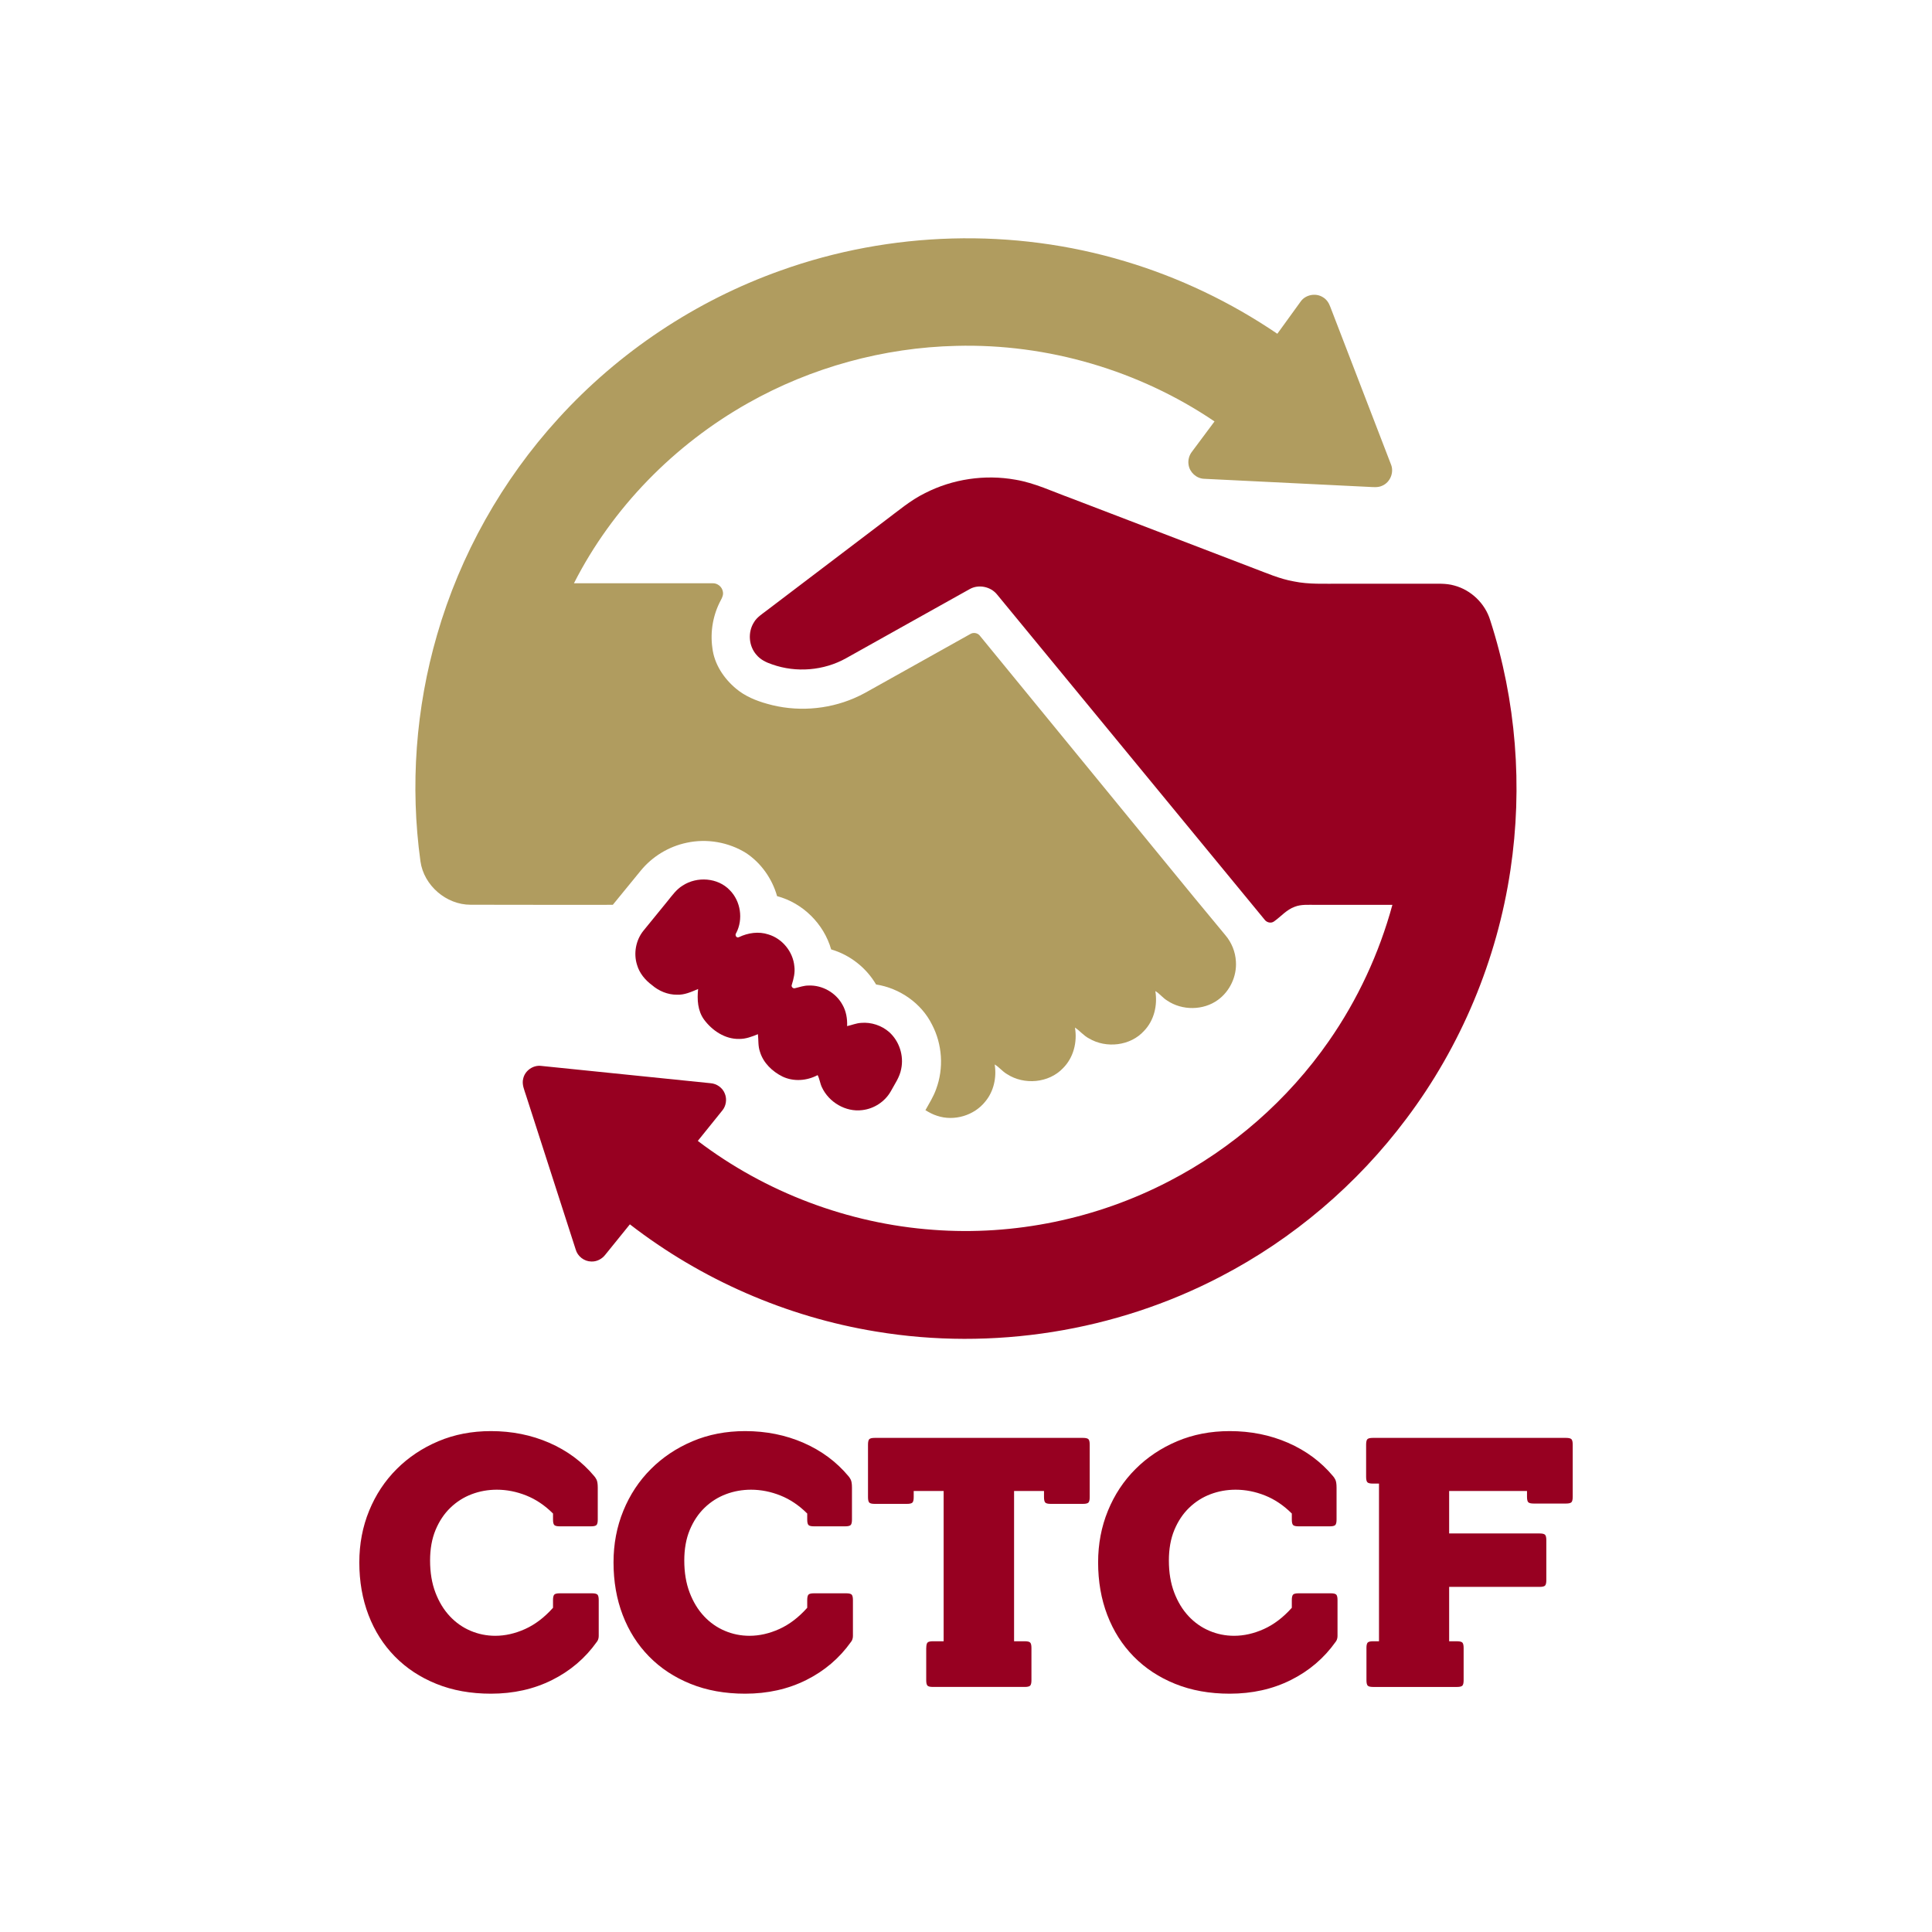
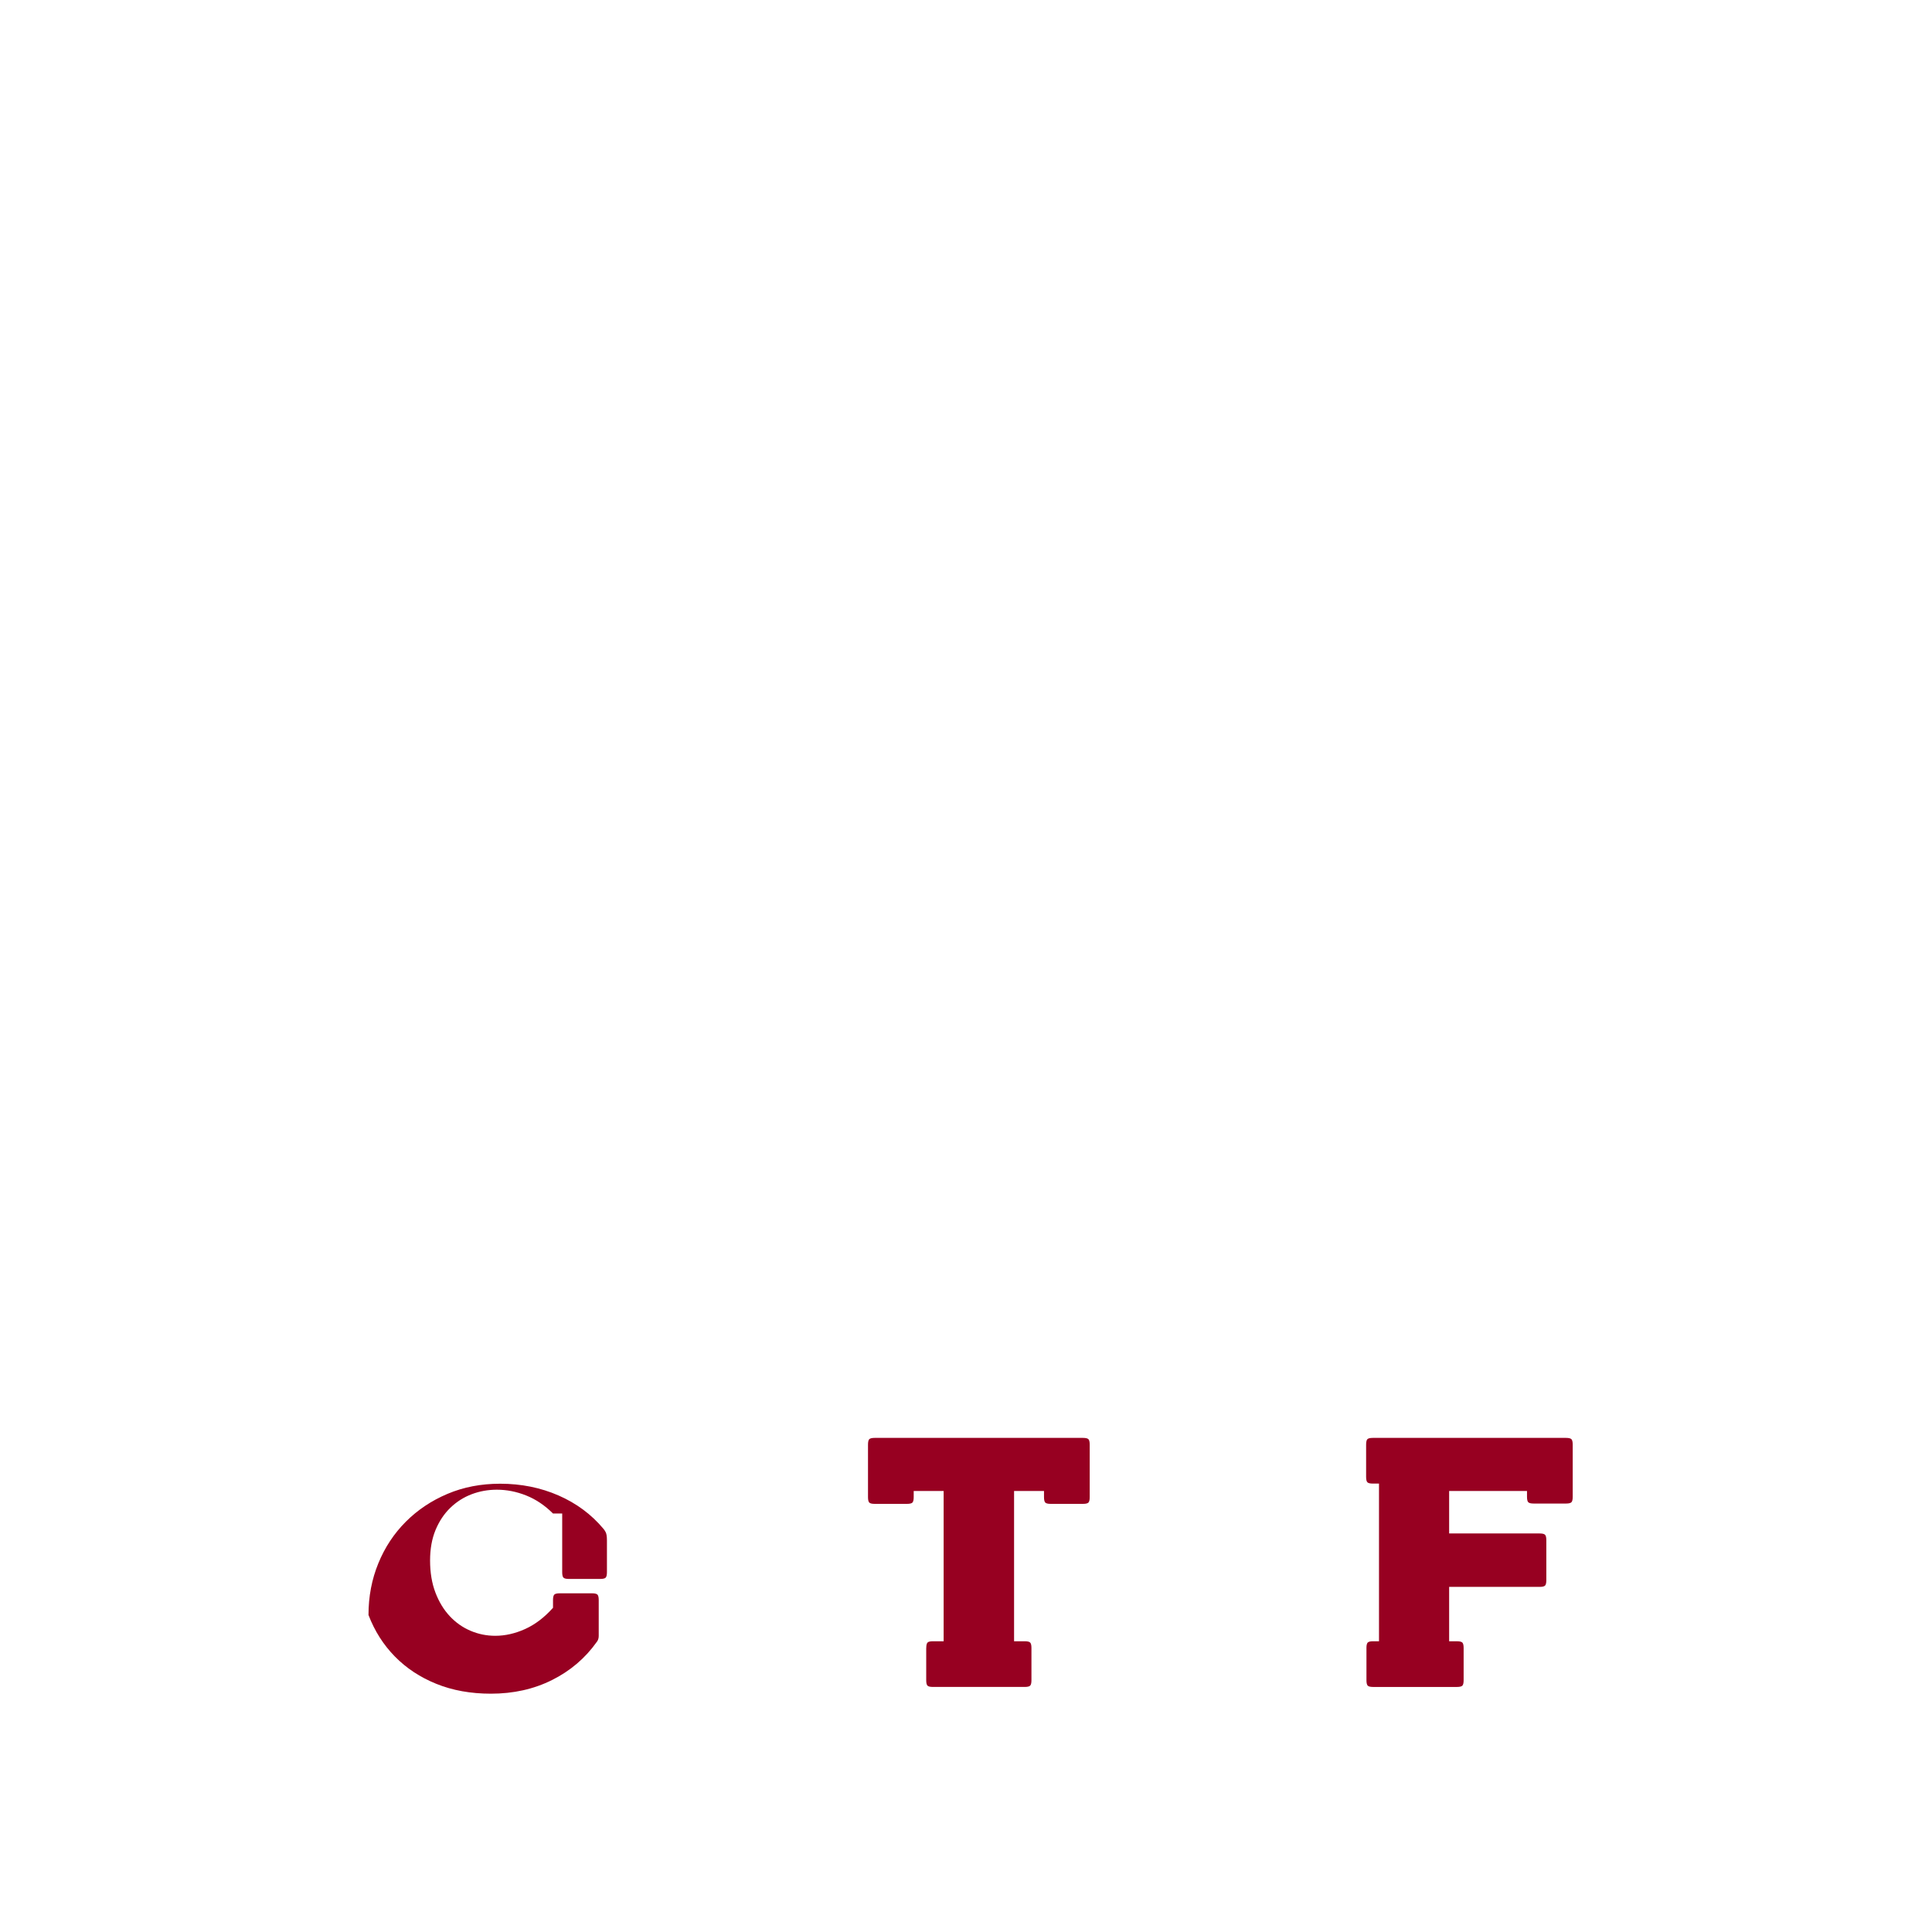
<svg xmlns="http://www.w3.org/2000/svg" version="1.1" id="Layer_1" x="0px" y="0px" viewBox="0 0 1200 1200" style="enable-background:new 0 0 1200 1200;" xml:space="preserve">
  <style type="text/css">
	.st0{fill:#B09C5F;}
	.st1{fill:#970021;}
</style>
  <g>
    <g>
      <g>
-         <path class="st0" d="M484.83,168.05c68.36-24.53,144.55-26.68,214.1-5.71c33.54,10.02,65.49,25.3,94.44,44.97     c4.86-6.69,9.67-13.43,14.56-20.11c3.01-4.21,9.35-5.38,13.72-2.61c2.27,1.29,3.76,3.57,4.62,5.99     c12.55,32.63,25.14,65.23,37.68,97.85c2.06,4.95-0.46,11.14-5.39,13.24c-2.62,1.26-5.58,0.87-8.37,0.74     c-34.12-1.71-68.25-3.32-102.37-5.03c-4.7-0.2-8.88-4.01-9.56-8.64c-0.52-2.92,0.33-5.96,2.15-8.27     c4.65-6.23,9.29-12.48,13.95-18.71c-46.88-31.75-103.74-48.42-160.34-46.94c-45.16,1.04-90.03,13.33-129.38,35.54     c-45.81,25.82-84.27,64.95-108.15,111.91c28.63,0.01,57.26-0.01,85.88,0.01c3.09-0.25,6.09,2.08,6.6,5.13     c0.47,1.89-0.36,3.73-1.25,5.36c-4.83,9-6.7,19.56-5.25,29.68c1.15,9.98,7.07,18.91,14.67,25.26c5.56,4.7,12.42,7.51,19.37,9.44     c17.7,5.07,37.1,3.79,54-3.49c4.84-2.02,9.35-4.74,13.92-7.28c19.33-10.8,38.65-21.63,57.99-32.43c2.03-1.39,4.97-0.92,6.37,1.13     c37.98,46.38,75.94,92.75,113.91,139.13c12.73,15.58,25.49,31.17,38.39,46.63c3.89,4.56,6.25,10.4,6.56,16.4     c0.6,9.14-3.73,18.41-11.14,23.8c-9.08,6.64-22.23,6.72-31.53,0.45c-2.74-1.64-4.65-4.3-7.38-5.93c1.46,8.75-0.74,18.25-7,24.73     c-8.42,9.35-23.49,11.06-34.19,4.71c-3.33-1.71-5.65-4.74-8.74-6.76c1.55,8.97-0.88,18.73-7.43,25.23     c-8.78,9.28-24.17,10.59-34.76,3.68c-2.86-1.61-4.84-4.34-7.66-5.99c1.28,8.06-0.55,16.69-5.84,23.02     c-6.91,8.71-19.33,12.39-29.87,8.88c-2.6-0.79-5-2.11-7.31-3.5c2.37-4.28,5.03-8.46,6.66-13.11c4.82-12.93,3.84-27.84-2.57-40.05     c-6.63-13.36-20.11-22.63-34.75-24.93c-6.11-10.44-16.27-18.4-27.89-21.77c-4.53-15.86-17.61-28.87-33.58-33.08     c-3.05-10.77-9.85-20.51-19.19-26.74c-10.89-6.81-24.47-9.17-37.01-6.42c-11.07,2.31-21.27,8.51-28.44,17.25     c-5.81,7.1-11.59,14.21-17.4,21.29c-29.46-0.04-58.92,0.08-88.38-0.05c-15.07,0.02-28.99-11.97-31.09-26.9     c-6.49-46.93-2.92-95.21,10.3-140.7c14.38-49.82,40.44-96.17,75.38-134.46C384.41,218.57,432.25,186.74,484.83,168.05z" />
-       </g>
+         </g>
      <g>
-         <path class="st1" d="M574.48,306.32c17.18-8.81,37.23-11.77,56.23-8.37c12.01,2.01,23.04,7.36,34.41,11.47     c37.76,14.47,75.52,28.95,113.29,43.42c8.29,3.11,16.46,6.76,25.25,8.29c9.33,1.93,18.89,1.36,28.35,1.44     c18.44,0,36.88,0,55.31,0c5.32,0.05,10.76-0.39,15.95,1.11c10.48,2.78,19.2,11.2,22.33,21.58     c16.13,49.78,20.32,103.33,12.57,155.06c-8.3,55.8-30.71,109.43-64.64,154.51c-30.54,40.8-70.3,74.7-115.56,98.16     C692.8,827.01,616.51,839.1,544,827.02c-55.4-9.06-108.39-32.2-152.77-66.56c-5.13,6.28-10.2,12.61-15.3,18.91     c-2.05,2.64-5.3,4.34-8.67,4.18c-4.43-0.06-8.54-3.24-9.7-7.51c-10.27-31.86-20.54-63.73-30.81-95.59     c-1.04-3.4-2.77-6.94-1.76-10.57c1.1-4.93,6.19-8.48,11.2-7.82c35.02,3.56,70.04,7.16,105.06,10.73c3.93,0.26,7.6,2.84,8.99,6.56     c1.38,3.45,0.75,7.6-1.64,10.45c-5.04,6.29-10.13,12.55-15.18,18.84c42.05,31.99,93.48,51.39,146.17,55.22     c50.32,3.81,101.59-6.82,146.36-30.09c39.55-20.43,74.04-50.59,99.44-87.16c17.87-25.66,31.23-54.43,39.45-84.59     c-15.99-0.02-31.97,0-47.97-0.01c-4.24,0.05-8.66-0.39-12.7,1.2c-5.09,1.8-8.57,6.12-12.88,9.13c-1.92,1.39-4.66,0.61-5.94-1.27     c-55.33-67.24-110.66-134.48-165.98-201.72c-3.94-5-11.52-6.62-17.09-3.44c-25.62,14.27-51.19,28.65-76.79,42.94     c-13.82,7.72-30.94,9.12-45.85,3.84c-3.65-1.21-7.29-2.93-9.79-5.96c-4.83-5.44-5.47-14.03-1.58-20.17     c1.83-3.18,5.05-5.13,7.88-7.32c24.54-18.62,49.08-37.26,73.63-55.9C557.79,317.38,565.45,310.77,574.48,306.32z" />
-         <path class="st1" d="M424.07,550.01c8.84-5.77,21.78-4.92,29.17,2.85c6.84,6.85,8.5,18.09,4.03,26.66     c-1.03,1.21,0.11,3.38,1.71,2.55c5.64-2.68,12.2-3.68,18.23-1.69c8.73,2.6,15.38,10.78,16.18,19.84     c0.53,3.87-0.44,7.69-1.56,11.36c-0.61,1.28,0.78,2.69,2.09,2.17c2.76-0.64,5.47-1.65,8.35-1.61c8.47-0.35,16.84,4.4,20.93,11.81     c2.36,4.03,3.15,8.76,2.96,13.39c2.89-0.64,5.67-1.83,8.66-2.01c6.3-0.55,12.78,1.58,17.53,5.77c6.23,5.61,9.13,14.61,7.4,22.82     c-0.92,5.12-4.03,9.4-6.45,13.88c-3.62,6.44-10.43,10.89-17.77,11.71c-10.26,1.33-20.74-4.91-25.04-14.2     c-1.16-2.43-1.4-5.17-2.65-7.54c-6.66,3.56-14.93,4.18-21.81,0.9c-6.35-3.15-11.96-8.5-14.02-15.44     c-1.24-3.5-0.84-7.25-1.25-10.88c-3.73,1.53-7.6,3.02-11.71,2.95c-8.76,0.18-16.71-5.2-21.76-12.02     c-3.99-5.49-4.36-12.48-3.68-18.99c-4.21,1.78-8.52,3.77-13.21,3.55c-5.67,0-11.17-2.27-15.43-5.96     c-4.24-3.12-7.77-7.37-9.27-12.48c-2.32-7.22-0.79-15.53,4.02-21.41c4.98-6.13,9.99-12.25,14.97-18.37     C417.51,556.15,420.16,552.36,424.07,550.01z" />
-       </g>
+         </g>
    </g>
    <g>
-       <path class="st1" d="M343.48,940.07c-5.08-5.06-10.62-8.79-16.63-11.19c-6.01-2.4-12.09-3.6-18.23-3.6    c-5.48,0-10.69,0.93-15.63,2.8c-4.94,1.87-9.35,4.66-13.23,8.39c-3.87,3.73-6.94,8.33-9.22,13.79    c-2.27,5.47-3.41,11.79-3.41,18.99c0,7.46,1.1,14.09,3.31,19.89c2.21,5.8,5.17,10.69,8.92,14.69c3.74,4,8.05,7.03,12.93,9.09    c4.87,2.07,9.98,3.1,15.33,3.1c6.15,0,12.32-1.4,18.53-4.2s11.99-7.2,17.34-13.19v-4.8c0-1.73,0.27-2.86,0.8-3.4    c0.53-0.53,1.66-0.8,3.4-0.8h19.99c1.73,0,2.86,0.27,3.4,0.8c0.53,0.53,0.8,1.67,0.8,3.4v22.38c0,0.8-0.14,1.53-0.4,2.2    c-0.27,0.67-0.53,1.13-0.8,1.4c-7.19,10.13-16.46,18.02-27.78,23.68c-11.33,5.66-23.98,8.49-37.97,8.49    c-12.53,0-23.82-2.03-33.88-6.1c-10.06-4.06-18.66-9.72-25.78-16.99c-7.13-7.26-12.59-15.86-16.39-25.78    c-3.8-9.92-5.7-20.82-5.7-32.68c0-11.46,2.03-22.15,6.1-32.08c4.06-9.93,9.76-18.55,17.09-25.88    c7.33-7.33,15.95-13.09,25.88-17.29c9.92-4.2,20.82-6.3,32.68-6.3c13.06,0,25.15,2.43,36.27,7.29    c11.12,4.86,20.42,11.76,27.88,20.68c0.4,0.4,0.87,1.1,1.4,2.1c0.53,1,0.8,2.7,0.8,5.1v19.78c0,1.73-0.27,2.87-0.8,3.4    c-0.53,0.53-1.67,0.8-3.4,0.8h-19.39c-1.73,0-2.87-0.26-3.4-0.8c-0.53-0.53-0.8-1.66-0.8-3.4V940.07z" />
-       <path class="st1" d="M501.37,940.07c-5.08-5.06-10.62-8.79-16.63-11.19c-6.01-2.4-12.09-3.6-18.23-3.6    c-5.48,0-10.69,0.93-15.63,2.8c-4.94,1.87-9.35,4.66-13.23,8.39c-3.87,3.73-6.94,8.33-9.22,13.79    c-2.27,5.47-3.41,11.79-3.41,18.99c0,7.46,1.1,14.09,3.31,19.89c2.21,5.8,5.17,10.69,8.92,14.69c3.74,4,8.05,7.03,12.93,9.09    c4.87,2.07,9.98,3.1,15.33,3.1c6.15,0,12.32-1.4,18.53-4.2c6.21-2.8,11.99-7.2,17.34-13.19v-4.8c0-1.73,0.27-2.86,0.8-3.4    c0.53-0.53,1.66-0.8,3.4-0.8h19.99c1.73,0,2.86,0.27,3.4,0.8c0.53,0.53,0.8,1.67,0.8,3.4v22.38c0,0.8-0.14,1.53-0.4,2.2    c-0.27,0.67-0.53,1.13-0.8,1.4c-7.19,10.13-16.46,18.02-27.78,23.68c-11.33,5.66-23.98,8.49-37.97,8.49    c-12.53,0-23.82-2.03-33.88-6.1c-10.06-4.06-18.66-9.72-25.78-16.99c-7.13-7.26-12.59-15.86-16.39-25.78    c-3.8-9.92-5.7-20.82-5.7-32.68c0-11.46,2.03-22.15,6.1-32.08c4.06-9.93,9.76-18.55,17.09-25.88    c7.33-7.33,15.95-13.09,25.88-17.29c9.92-4.2,20.82-6.3,32.68-6.3c13.06,0,25.15,2.43,36.27,7.29    c11.12,4.86,20.42,11.76,27.88,20.68c0.4,0.4,0.87,1.1,1.4,2.1c0.53,1,0.8,2.7,0.8,5.1v19.78c0,1.73-0.27,2.87-0.8,3.4    c-0.53,0.53-1.67,0.8-3.4,0.8h-19.39c-1.73,0-2.87-0.26-3.4-0.8c-0.53-0.53-0.8-1.66-0.8-3.4V940.07z" />
+       <path class="st1" d="M343.48,940.07c-5.08-5.06-10.62-8.79-16.63-11.19c-6.01-2.4-12.09-3.6-18.23-3.6    c-5.48,0-10.69,0.93-15.63,2.8c-4.94,1.87-9.35,4.66-13.23,8.39c-3.87,3.73-6.94,8.33-9.22,13.79    c-2.27,5.47-3.41,11.79-3.41,18.99c0,7.46,1.1,14.09,3.31,19.89c2.21,5.8,5.17,10.69,8.92,14.69c3.74,4,8.05,7.03,12.93,9.09    c4.87,2.07,9.98,3.1,15.33,3.1c6.15,0,12.32-1.4,18.53-4.2s11.99-7.2,17.34-13.19v-4.8c0-1.73,0.27-2.86,0.8-3.4    c0.53-0.53,1.66-0.8,3.4-0.8h19.99c1.73,0,2.86,0.27,3.4,0.8c0.53,0.53,0.8,1.67,0.8,3.4v22.38c0,0.8-0.14,1.53-0.4,2.2    c-0.27,0.67-0.53,1.13-0.8,1.4c-7.19,10.13-16.46,18.02-27.78,23.68c-11.33,5.66-23.98,8.49-37.97,8.49    c-12.53,0-23.82-2.03-33.88-6.1c-10.06-4.06-18.66-9.72-25.78-16.99c-7.13-7.26-12.59-15.86-16.39-25.78    c0-11.46,2.03-22.15,6.1-32.08c4.06-9.93,9.76-18.55,17.09-25.88    c7.33-7.33,15.95-13.09,25.88-17.29c9.92-4.2,20.82-6.3,32.68-6.3c13.06,0,25.15,2.43,36.27,7.29    c11.12,4.86,20.42,11.76,27.88,20.68c0.4,0.4,0.87,1.1,1.4,2.1c0.53,1,0.8,2.7,0.8,5.1v19.78c0,1.73-0.27,2.87-0.8,3.4    c-0.53,0.53-1.67,0.8-3.4,0.8h-19.39c-1.73,0-2.87-0.26-3.4-0.8c-0.53-0.53-0.8-1.66-0.8-3.4V940.07z" />
      <path class="st1" d="M575.32,1023.61c0-1.73,0.27-2.86,0.8-3.4c0.53-0.53,1.66-0.8,3.4-0.8h6.59v-93.33h-18.59v3.8    c0,1.73-0.27,2.87-0.8,3.4c-0.53,0.53-1.67,0.8-3.4,0.8h-19.99c-1.73,0-2.87-0.26-3.4-0.8c-0.53-0.53-0.8-1.66-0.8-3.4V897.3    c0-1.73,0.27-2.86,0.8-3.4c0.53-0.53,1.66-0.8,3.4-0.8h129.31c1.73,0,2.86,0.27,3.4,0.8c0.53,0.53,0.8,1.67,0.8,3.4v32.58    c0,1.73-0.27,2.87-0.8,3.4c-0.53,0.53-1.67,0.8-3.4,0.8h-19.99c-1.73,0-2.87-0.26-3.4-0.8c-0.53-0.53-0.8-1.66-0.8-3.4v-3.8    h-18.59v93.33h6.59c1.73,0,2.86,0.27,3.4,0.8c0.53,0.53,0.8,1.67,0.8,3.4v19.98c0,1.73-0.27,2.87-0.8,3.4    c-0.53,0.53-1.67,0.8-3.4,0.8h-56.96c-1.73,0-2.87-0.26-3.4-0.8c-0.53-0.53-0.8-1.66-0.8-3.4V1023.61z" />
-       <path class="st1" d="M802.36,940.07c-5.08-5.06-10.62-8.79-16.63-11.19c-6.01-2.4-12.09-3.6-18.23-3.6    c-5.48,0-10.69,0.93-15.63,2.8c-4.94,1.87-9.35,4.66-13.23,8.39c-3.87,3.73-6.94,8.33-9.22,13.79    c-2.27,5.47-3.41,11.79-3.41,18.99c0,7.46,1.1,14.09,3.31,19.89c2.21,5.8,5.17,10.69,8.92,14.69c3.74,4,8.05,7.03,12.93,9.09    c4.87,2.07,9.98,3.1,15.33,3.1c6.15,0,12.32-1.4,18.53-4.2s11.99-7.2,17.34-13.19v-4.8c0-1.73,0.27-2.86,0.8-3.4    c0.53-0.53,1.66-0.8,3.4-0.8h19.99c1.73,0,2.86,0.27,3.4,0.8c0.53,0.53,0.8,1.67,0.8,3.4v22.38c0,0.8-0.14,1.53-0.4,2.2    c-0.27,0.67-0.53,1.13-0.8,1.4c-7.19,10.13-16.46,18.02-27.78,23.68c-11.33,5.66-23.98,8.49-37.97,8.49    c-12.53,0-23.82-2.03-33.88-6.1c-10.06-4.06-18.66-9.72-25.78-16.99c-7.13-7.26-12.59-15.86-16.39-25.78    c-3.8-9.92-5.7-20.82-5.7-32.68c0-11.46,2.03-22.15,6.1-32.08c4.06-9.93,9.76-18.55,17.09-25.88    c7.33-7.33,15.95-13.09,25.88-17.29c9.92-4.2,20.82-6.3,32.68-6.3c13.06,0,25.15,2.43,36.27,7.29    c11.12,4.86,20.42,11.76,27.88,20.68c0.4,0.4,0.87,1.1,1.4,2.1c0.53,1,0.8,2.7,0.8,5.1v19.78c0,1.73-0.27,2.87-0.8,3.4    c-0.53,0.53-1.67,0.8-3.4,0.8h-19.39c-1.73,0-2.87-0.26-3.4-0.8c-0.53-0.53-0.8-1.66-0.8-3.4V940.07z" />
      <path class="st1" d="M848.72,1023.61c0-1.73,0.27-2.86,0.8-3.4c0.53-0.53,1.67-0.8,3.4-0.8h3.6v-97.93h-3.8    c-1.73,0-2.87-0.26-3.4-0.8c-0.53-0.53-0.8-1.66-0.8-3.4V897.3c0-1.73,0.27-2.86,0.8-3.4c0.53-0.53,1.66-0.8,3.4-0.8h119.92    c1.73,0,2.86,0.27,3.4,0.8c0.53,0.53,0.8,1.67,0.8,3.4v32.38c0,1.73-0.27,2.87-0.8,3.4c-0.53,0.53-1.67,0.8-3.4,0.8h-19.99    c-1.73,0-2.87-0.27-3.4-0.8c-0.53-0.53-0.8-1.66-0.8-3.4v-3.6h-48.36v26.38h56.16c1.73,0,2.86,0.26,3.4,0.8    c0.53,0.53,0.8,1.66,0.8,3.38v24.83c0,1.72-0.27,2.85-0.8,3.38c-0.53,0.53-1.67,0.79-3.4,0.79h-56.16v33.78h4.8    c1.73,0,2.86,0.27,3.4,0.8c0.53,0.53,0.8,1.67,0.8,3.4v19.98c0,1.73-0.27,2.87-0.8,3.4c-0.53,0.53-1.67,0.8-3.4,0.8h-51.96    c-1.73,0-2.87-0.26-3.4-0.8c-0.53-0.53-0.8-1.66-0.8-3.4V1023.61z" />
    </g>
  </g>
</svg>